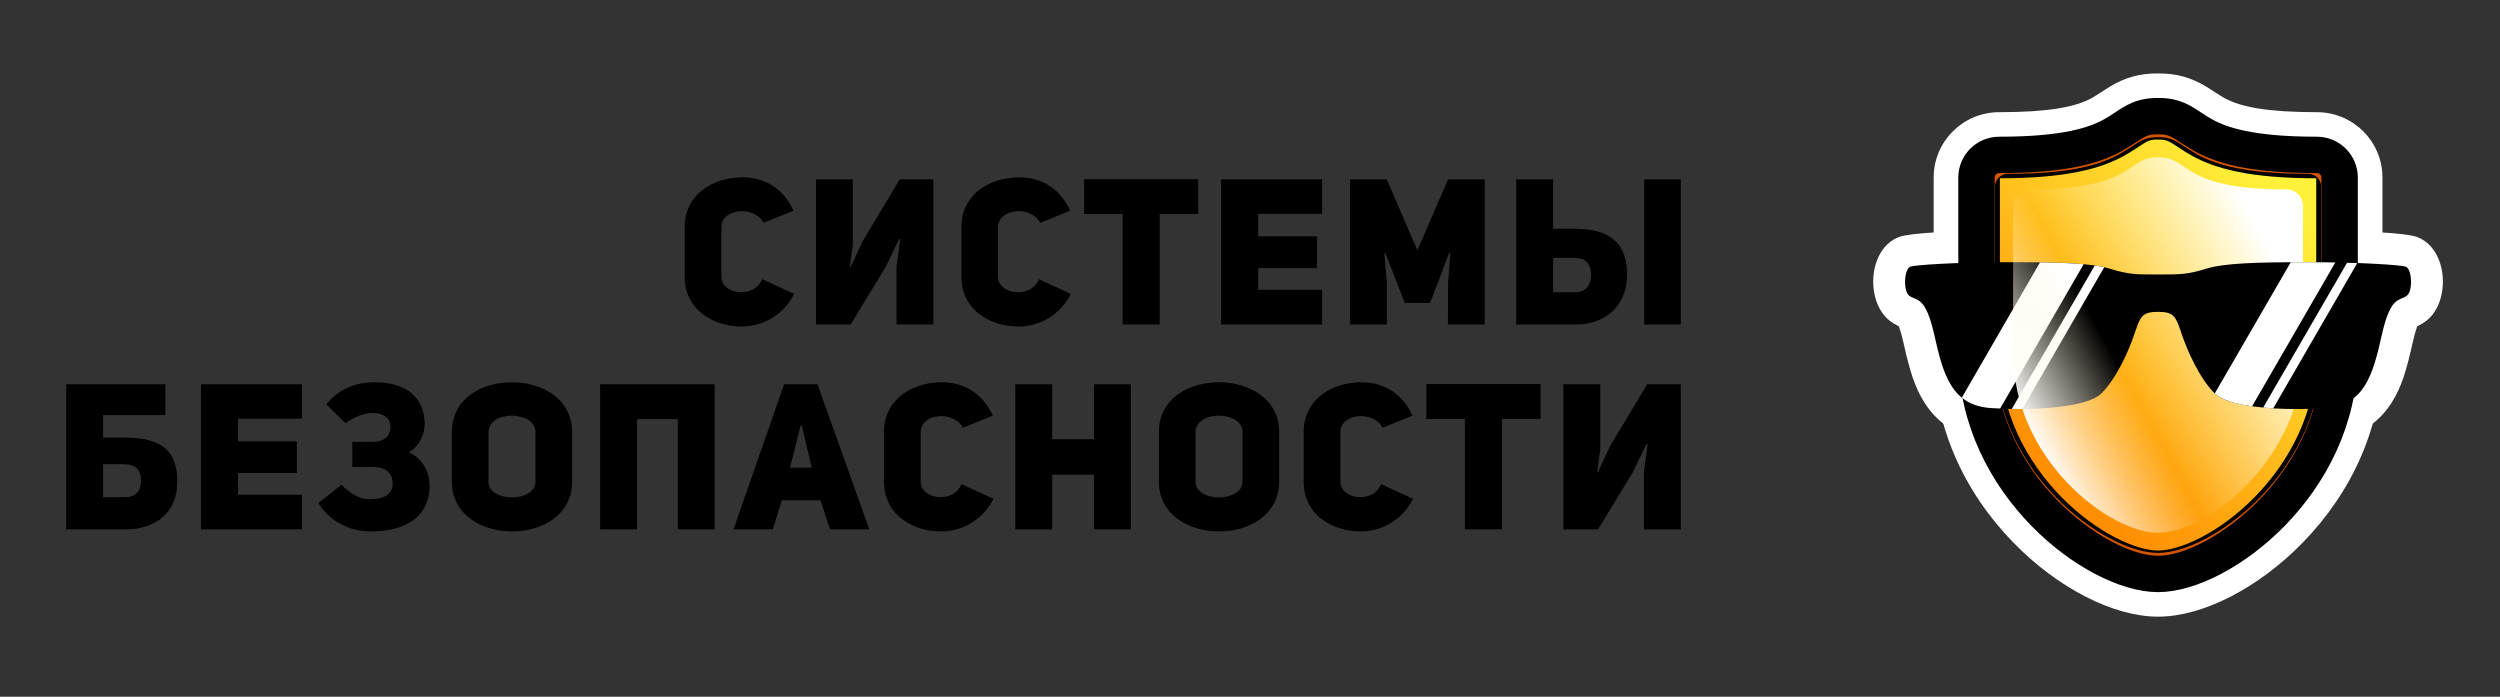
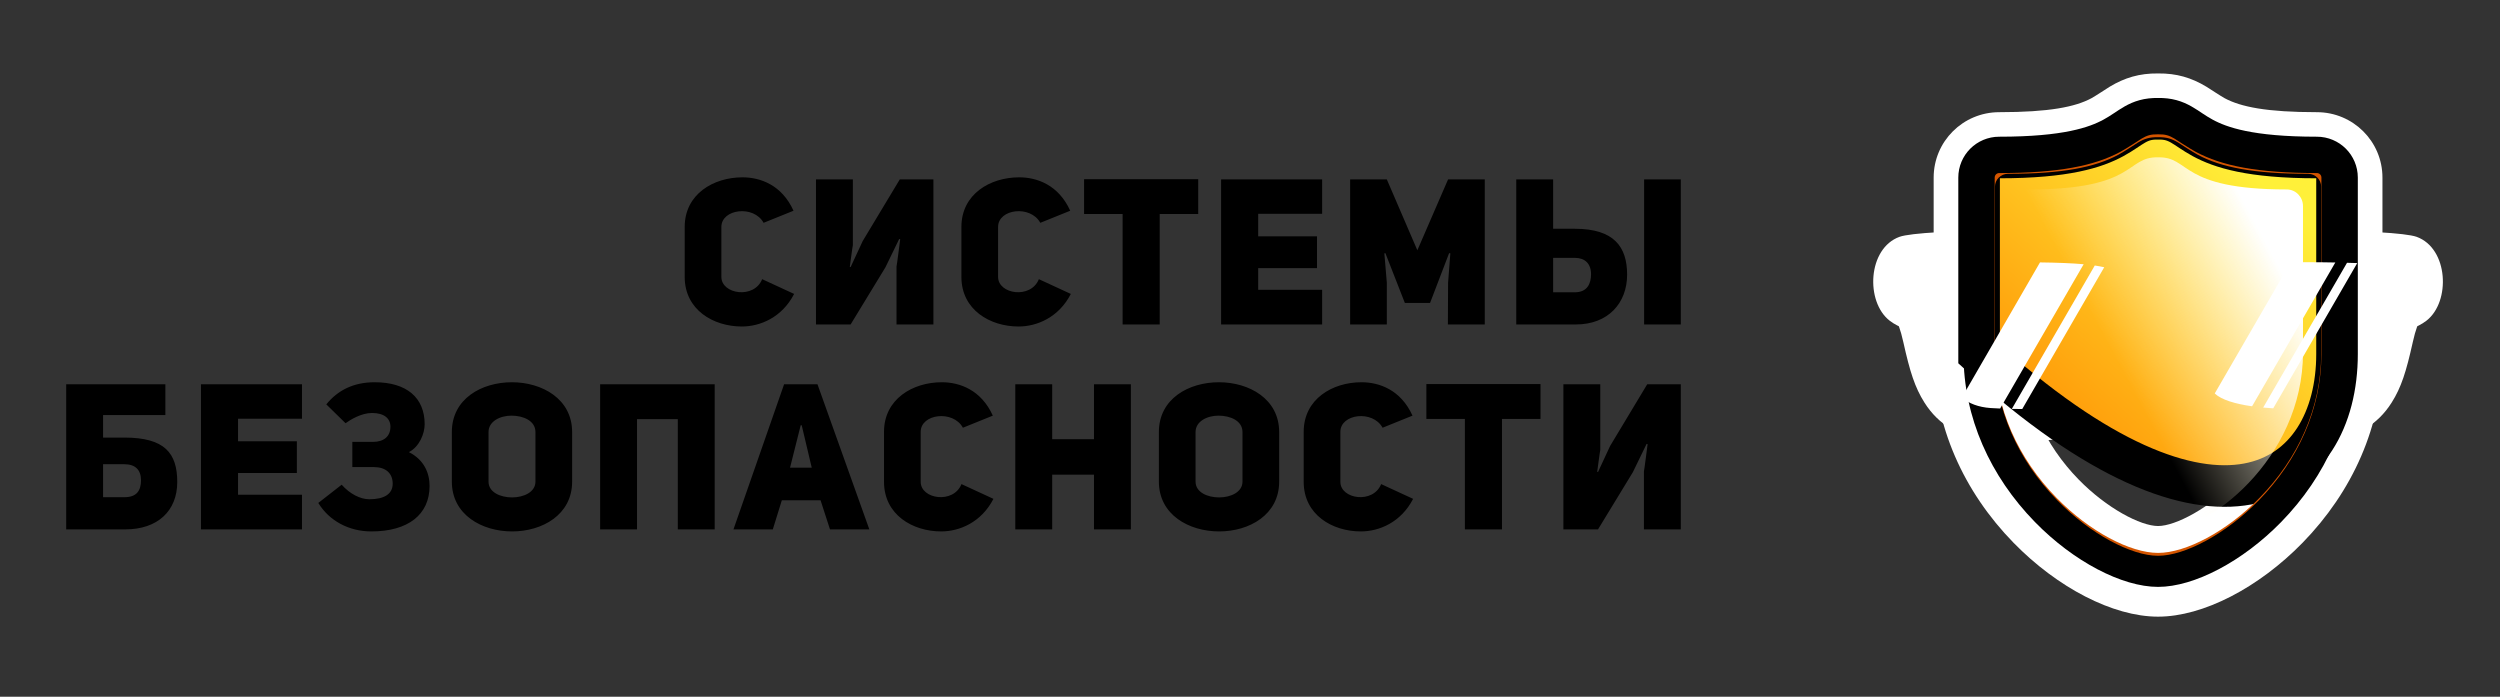
<svg xmlns="http://www.w3.org/2000/svg" width="366px" height="102px" viewBox="0 0 366 102" version="1.1">
  <rect x="0" y="0" width="366" height="102" fill="#333333" stroke="none" />
  <title>logo</title>
  <defs>
    <linearGradient x1="26.902%" y1="84.864%" x2="78.548%" y2="13.663%" id="linearGradient-1">
      <stop stop-color="#FF8D01" offset="0%" />
      <stop stop-color="#FFF039" offset="100%" />
    </linearGradient>
    <linearGradient x1="82.131%" y1="15.718%" x2="32.986%" y2="50.156%" id="linearGradient-2">
      <stop stop-color="#FFFFFF" offset="0%" />
      <stop stop-color="#FFF5D0" stop-opacity="0" offset="100%" />
    </linearGradient>
    <linearGradient x1="9.305%" y1="79.046%" x2="38.482%" y2="58.441%" id="linearGradient-3">
      <stop stop-color="#FFFFFF" offset="0%" />
      <stop stop-color="#FFF5D0" stop-opacity="0" offset="100%" />
    </linearGradient>
  </defs>
  <g id="logo" stroke="none" stroke-width="1" fill="none" fill-rule="evenodd">
    <path d="M108.61,47.801 C111.28,47.801 114.49,46.481 116.26,43.031 L111.58,40.871 C110.41,43.811 105.61,43.091 105.61,40.541 L105.61,33.221 C105.61,30.581 110.35,29.981 111.79,32.621 L116.17,30.851 C114.46,27.071 111.31,25.961 108.7,25.961 C104.44,25.961 100.24,28.421 100.24,33.221 L100.24,40.541 C100.24,45.371 104.44,47.801 108.61,47.801 Z M124.53,47.501 L129.63,39.131 L131.64,34.991 L131.79,35.021 C131.79,35.021 131.28,39.011 131.25,39.011 L131.25,47.501 L136.65,47.501 L136.65,26.261 L131.73,26.261 L126.3,35.291 L124.53,39.101 L124.41,39.071 C124.41,39.071 124.83,35.891 124.86,35.891 L124.86,26.261 L119.46,26.261 L119.46,47.501 L124.53,47.501 Z M149.12,47.801 C151.79,47.801 155,46.481 156.77,43.031 L152.09,40.871 C150.92,43.811 146.12,43.091 146.12,40.541 L146.12,33.221 C146.12,30.581 150.86,29.981 152.3,32.621 L156.68,30.851 C154.97,27.071 151.82,25.961 149.21,25.961 C144.95,25.961 140.75,28.421 140.75,33.221 L140.75,40.541 C140.75,45.371 144.95,47.801 149.12,47.801 Z M169.78,47.501 L169.78,31.331 L175.42,31.331 L175.42,26.231 L158.71,26.231 L158.71,31.331 L164.35,31.331 L164.35,47.501 L169.78,47.501 Z M193.56,47.501 L193.56,42.431 L184.2,42.431 L184.2,39.251 L192.81,39.251 L192.81,34.601 L184.2,34.601 L184.2,31.301 L193.56,31.301 L193.56,26.261 L178.77,26.261 L178.77,47.501 L193.56,47.501 Z M203.03,47.501 L203.03,41.381 L202.67,37.091 L202.82,37.061 L205.67,44.351 L209.36,44.351 L212.15,37.061 L212.33,37.091 L212,41.381 L211.97,47.501 L217.37,47.501 L217.37,26.261 L212,26.261 L207.5,36.641 L203.03,26.261 L197.66,26.261 L197.66,47.501 L203.03,47.501 Z M230.71,47.501 C235.42,47.501 238.21,44.381 238.21,40.211 C238.21,36.161 236.32,33.491 230.56,33.491 L227.38,33.491 L227.38,26.261 L221.98,26.261 L221.98,47.501 L230.71,47.501 Z M246.07,47.501 L246.07,26.261 L240.7,26.261 L240.7,47.501 L246.07,47.501 Z M230.56,42.791 L227.38,42.791 L227.38,37.751 L230.56,37.751 C232.03,37.751 232.93,38.591 232.93,40.151 C232.93,41.501 232.39,42.791 230.56,42.791 Z M18.36,77.501 C23.07,77.501 25.95,74.801 25.95,70.571 C25.95,66.341 24.12,64.061 18.21,64.061 L15.09,64.061 L15.09,60.761 L24.21,60.761 L24.21,56.261 L9.69,56.261 L9.69,77.501 L18.36,77.501 Z M18.21,72.791 L15.09,72.791 L15.09,67.961 L18.18,67.961 C19.83,67.961 20.64,68.801 20.64,70.301 C20.64,71.801 20.04,72.791 18.21,72.791 Z M44.21,77.501 L44.21,72.431 L34.85,72.431 L34.85,69.251 L43.46,69.251 L43.46,64.601 L34.85,64.601 L34.85,61.301 L44.21,61.301 L44.21,56.261 L29.42,56.261 L29.42,77.501 L44.21,77.501 Z M54.37,77.801 C59.74,77.801 62.89,75.341 62.89,71.141 C62.89,69.251 62.08,67.301 59.86,66.191 C61.39,65.411 62.17,63.491 62.17,62.111 C62.17,58.241 59.56,55.961 54.85,55.961 C51.76,55.961 49.45,57.131 47.77,59.201 L50.59,61.961 C51.28,61.451 52.9,60.461 54.46,60.461 C56.26,60.461 57.16,61.271 57.16,62.471 C57.16,63.881 56.2,64.691 54.61,64.691 L51.58,64.691 L51.58,68.381 L54.73,68.381 C56.47,68.381 57.49,69.281 57.49,70.811 C57.49,72.341 56.23,73.091 54.07,73.091 C52.75,73.091 51.22,72.311 50.02,70.961 L46.6,73.631 C48.19,76.241 51.07,77.801 54.37,77.801 Z M74.97,77.801 C79.38,77.801 83.76,75.371 83.76,70.511 L83.76,63.251 C83.76,58.391 79.35,55.961 74.94,55.961 C70.53,55.961 66.15,58.361 66.15,63.251 L66.15,70.511 C66.15,75.371 70.56,77.801 74.97,77.801 Z M74.97,72.821 C73.26,72.821 71.52,72.071 71.52,70.511 L71.52,63.251 C71.52,61.691 73.2,60.851 74.88,60.851 C76.62,60.851 78.39,61.601 78.39,63.251 L78.39,70.511 C78.39,72.041 76.68,72.821 74.97,72.821 Z M93.26,77.501 L93.26,61.361 L99.23,61.361 L99.23,77.501 L104.63,77.501 L104.63,56.261 L87.86,56.261 L87.86,77.501 L93.26,77.501 Z M113.14,77.501 L114.46,73.241 L120.13,73.241 L121.51,77.501 L127.27,77.501 L119.68,56.261 L114.79,56.261 L107.38,77.501 L113.14,77.501 Z M118.84,68.471 L115.66,68.471 L117.22,62.261 L117.37,62.261 L118.84,68.471 Z M137.79,77.801 C140.46,77.801 143.67,76.481 145.44,73.031 L140.76,70.871 C139.59,73.811 134.79,73.091 134.79,70.541 L134.79,63.221 C134.79,60.581 139.53,59.981 140.97,62.621 L145.35,60.851 C143.64,57.071 140.49,55.961 137.88,55.961 C133.62,55.961 129.42,58.421 129.42,63.221 L129.42,70.541 C129.42,75.371 133.62,77.801 137.79,77.801 Z M154.04,77.501 L154.04,69.491 L160.16,69.491 L160.16,77.501 L165.56,77.501 L165.56,56.261 L160.16,56.261 L160.16,64.301 L154.04,64.301 L154.04,56.261 L148.64,56.261 L148.64,77.501 L154.04,77.501 Z M178.48,77.801 C182.89,77.801 187.27,75.371 187.27,70.511 L187.27,63.251 C187.27,58.391 182.86,55.961 178.45,55.961 C174.04,55.961 169.66,58.361 169.66,63.251 L169.66,70.511 C169.66,75.371 174.07,77.801 178.48,77.801 Z M178.48,72.821 C176.77,72.821 175.03,72.071 175.03,70.511 L175.03,63.251 C175.03,61.691 176.71,60.851 178.39,60.851 C180.13,60.851 181.9,61.601 181.9,63.251 L181.9,70.511 C181.9,72.041 180.19,72.821 178.48,72.821 Z M199.23,77.801 C201.9,77.801 205.11,76.481 206.88,73.031 L202.2,70.871 C201.03,73.811 196.23,73.091 196.23,70.541 L196.23,63.221 C196.23,60.581 200.97,59.981 202.41,62.621 L206.79,60.851 C205.08,57.071 201.93,55.961 199.32,55.961 C195.06,55.961 190.86,58.421 190.86,63.221 L190.86,70.541 C190.86,75.371 195.06,77.801 199.23,77.801 Z M219.89,77.501 L219.89,61.331 L225.53,61.331 L225.53,56.231 L208.82,56.231 L208.82,61.331 L214.46,61.331 L214.46,77.501 L219.89,77.501 Z M233.95,77.501 L239.05,69.131 L241.06,64.991 L241.21,65.021 C241.21,65.021 240.7,69.011 240.67,69.011 L240.67,77.501 L246.07,77.501 L246.07,56.261 L241.15,56.261 L235.72,65.291 L233.95,69.101 L233.83,69.071 C233.83,69.071 234.25,65.891 234.28,65.891 L234.28,56.261 L228.88,56.261 L228.88,77.501 L233.95,77.501 Z" id="Системыбезопасности" fill="#000000" fill-rule="nonzero" />
    <g id="Artboard" transform="translate(264.022, 0.088)" fill-rule="nonzero">
      <path d="M29.896,33.652 C22.378,33.652 15.649,34.008 14.06,34.585 C9.406,36.274 9.045,44.08 12.627,46.862 C12.981,47.136 13.342,47.359 13.721,47.551 C13.806,47.594 13.884,47.632 13.961,47.668 C13.981,47.719 14.002,47.773 14.024,47.831 C14.214,48.348 14.417,49.066 14.626,50.002 C15.593,54.342 16.312,56.626 17.719,58.852 C19.776,62.107 22.913,63.985 27.062,64.285 C35.596,64.901 43.63,64.076 46.942,60.772 C48.9,58.819 50.629,55.877 51.918,52.815 C53.206,55.877 54.936,58.819 56.894,60.772 C60.206,64.076 68.239,64.901 76.773,64.285 C80.922,63.985 84.059,62.107 86.116,58.852 C87.524,56.626 88.243,54.342 89.21,50.002 C89.418,49.066 89.621,48.348 89.812,47.831 C89.833,47.773 89.854,47.719 89.874,47.668 C89.952,47.632 90.029,47.594 90.115,47.551 C90.494,47.359 90.855,47.136 91.209,46.862 C94.79,44.08 94.43,36.274 89.776,34.585 C88.186,34.009 81.458,33.652 73.94,33.652 C64.48,33.652 60.601,33.87 57.484,34.845 C56.518,35.147 55.867,35.293 55.232,35.365 C54.611,35.436 54.063,35.45 52.306,35.449 C52.116,35.449 52.116,35.449 51.918,35.449 C51.72,35.449 51.72,35.449 51.53,35.449 C49.772,35.45 49.225,35.436 48.603,35.365 C47.969,35.293 47.318,35.147 46.352,34.845 C43.234,33.87 39.355,33.652 29.896,33.652 Z M60.269,43.709 C62.087,43.14 65.627,42.941 73.94,42.941 C76.707,42.941 79.387,42.996 81.74,43.092 C81.09,44.346 80.578,45.927 80.119,47.987 C78.811,53.86 78.172,54.87 76.1,55.019 C73.314,55.221 70.112,55.198 67.499,54.93 C66.139,54.79 64.99,54.589 64.143,54.348 C63.793,54.248 63.521,54.148 63.343,54.063 C62.101,52.727 60.636,49.861 59.773,47.281 C59.493,46.441 59.385,46.131 59.219,45.709 C59.002,45.16 58.756,44.659 58.478,44.207 C59.041,44.073 59.63,43.909 60.269,43.709 Z M84.297,41.142 C84.3,41.204 84.296,41.246 84.309,41.191 C84.312,41.182 84.314,41.173 84.316,41.164 C84.295,41.107 84.295,41.113 84.297,41.142 Z M44.617,45.709 C44.45,46.131 44.343,46.441 44.062,47.281 C43.2,49.861 41.734,52.727 40.492,54.063 C40.314,54.148 40.043,54.248 39.692,54.348 C38.845,54.589 37.696,54.79 36.336,54.93 C33.724,55.198 30.521,55.221 27.735,55.019 C25.663,54.87 25.025,53.86 23.717,47.987 C23.258,45.927 22.745,44.346 22.096,43.092 C24.449,42.996 27.128,42.941 29.896,42.941 C38.208,42.941 41.748,43.14 43.566,43.709 C44.206,43.909 44.794,44.073 45.357,44.207 C45.08,44.659 44.833,45.159 44.617,45.709 Z M19.526,41.191 C19.539,41.246 19.536,41.204 19.539,41.142 C19.54,41.113 19.54,41.107 19.519,41.164 C19.522,41.173 19.524,41.183 19.526,41.191 Z" id="path3180" fill="#FFFFFF" />
      <path d="M44.851,12.6 C44.64,12.727 42.681,14.015 42.164,14.293 C39.802,15.563 35.993,16.335 28.667,16.335 C23.36,16.335 19.066,20.618 19.066,25.912 L19.066,51.752 C19.066,62.264 23.487,71.921 30.763,79.375 C37.15,85.918 45.297,90.191 51.918,90.191 C58.539,90.191 66.686,85.918 73.072,79.375 C80.348,71.921 84.769,62.264 84.769,51.752 L84.769,25.912 C84.769,20.618 80.476,16.335 75.168,16.335 C67.842,16.335 64.033,15.563 61.672,14.293 C61.155,14.015 59.196,12.727 58.985,12.6 C56.815,11.294 54.635,10.633 51.918,10.665 C49.2,10.633 47.021,11.294 44.851,12.6 Z M71.466,29.536 L71.466,51.752 C71.466,58.585 68.523,65.013 63.541,70.117 C59.446,74.312 54.473,76.921 51.918,76.921 C49.363,76.921 44.39,74.312 40.295,70.117 C35.313,65.013 32.37,58.585 32.37,51.752 L32.37,29.536 C39.647,29.249 44.583,28.068 48.475,25.975 C49.617,25.362 51.964,23.818 51.722,23.963 C51.843,23.89 51.844,23.89 51.784,23.908 C51.712,23.929 51.685,23.933 51.785,23.935 L51.918,23.937 L52.05,23.935 C52.151,23.933 52.124,23.929 52.052,23.908 C51.992,23.89 51.992,23.89 52.114,23.963 C51.872,23.818 54.219,25.362 55.36,25.975 C59.253,28.068 64.188,29.249 71.466,29.536 Z" id="path3182" fill="#FFFFFF" />
-       <path d="M51.918,17.301 C45.994,17.183 48.21,22.97 28.667,22.97 C27.034,22.97 25.718,24.283 25.718,25.912 L25.718,51.752 C25.718,70.663 43.147,83.556 51.918,83.556 C60.688,83.556 78.118,70.663 78.118,51.752 L78.118,25.912 C78.118,24.283 76.802,22.97 75.168,22.97 C55.626,22.97 57.841,17.183 51.918,17.301 Z" id="path3184" stroke="#000000" stroke-width="6.088" fill="url(#linearGradient-1)" />
+       <path d="M51.918,17.301 C45.994,17.183 48.21,22.97 28.667,22.97 C27.034,22.97 25.718,24.283 25.718,25.912 L25.718,51.752 C60.688,83.556 78.118,70.663 78.118,51.752 L78.118,25.912 C78.118,24.283 76.802,22.97 75.168,22.97 C55.626,22.97 57.841,17.183 51.918,17.301 Z" id="path3184" stroke="#000000" stroke-width="6.088" fill="url(#linearGradient-1)" />
      <path d="M51.918,22.943 C47.12,22.845 48.915,27.647 33.088,27.647 C31.765,27.647 30.699,28.736 30.699,30.088 L30.699,51.526 C30.699,67.217 44.815,77.913 51.918,77.913 C59.021,77.913 73.136,67.217 73.136,51.526 L73.136,30.088 C73.136,28.736 72.071,27.647 70.748,27.647 C54.921,27.647 56.715,22.845 51.918,22.943 Z" id="path3186" fill="url(#linearGradient-2)" />
      <path d="M48.031,19.296 C48.016,19.305 46.007,20.627 45.265,21.026 C42.156,22.697 37.696,23.6 29.945,23.6 C27.915,23.6 26.277,25.234 26.277,27.259 L26.277,51.679 C26.277,60.119 29.855,67.933 35.799,74.022 C40.903,79.251 47.313,82.614 51.918,82.614 C56.523,82.614 62.932,79.251 68.037,74.022 C73.981,67.933 77.558,60.119 77.558,51.679 L77.558,27.259 C77.558,25.234 75.921,23.6 73.891,23.6 C66.139,23.6 61.679,22.697 58.571,21.026 C57.829,20.627 55.82,19.305 55.804,19.296 C54.557,18.546 53.454,18.215 51.918,18.243 C50.381,18.215 49.278,18.546 48.031,19.296 Z M51.935,19.999 C53.129,19.975 53.914,20.21 54.895,20.8 C54.851,20.773 56.911,22.128 57.736,22.572 C61.13,24.396 65.87,25.357 73.891,25.357 C74.948,25.357 75.798,26.204 75.798,27.259 L75.798,51.679 C75.798,59.632 72.416,67.019 66.775,72.797 C61.974,77.716 55.985,80.858 51.918,80.858 C47.851,80.858 41.861,77.716 37.06,72.797 C31.42,67.019 28.038,59.632 28.038,51.679 L28.038,27.259 C28.038,26.204 28.887,25.357 29.945,25.357 C37.966,25.357 42.706,24.396 46.1,22.572 C46.925,22.128 48.985,20.773 48.94,20.8 C49.921,20.21 50.706,19.975 51.9,19.999 L51.935,19.999 Z" id="path3188" fill="#D45500" />
-       <path d="M44.959,39.277 C42.231,38.424 37.591,38.297 29.896,38.297 C22.2,38.297 16.313,38.71 15.651,38.95 C14.751,39.277 14.57,42.485 15.487,43.197 C16.567,44.035 17.861,43.115 19.171,48.995 C20.481,54.875 21.75,59.244 27.399,59.652 C33.048,60.06 41.439,59.693 43.649,57.488 C45.86,55.283 47.661,51.2 48.479,48.75 C49.298,46.3 49.538,45.565 51.918,45.565 C54.298,45.565 54.538,46.3 55.356,48.75 C56.175,51.2 57.976,55.283 60.186,57.488 C62.397,59.693 70.788,60.06 76.437,59.652 C82.086,59.244 83.354,54.875 84.664,48.995 C85.974,43.115 87.269,44.035 88.348,43.197 C89.265,42.485 89.085,39.277 88.185,38.95 C87.523,38.71 81.635,38.297 73.94,38.297 C66.244,38.297 61.605,38.424 58.876,39.277 C56.134,40.134 54.947,40.093 51.918,40.093 C48.889,40.093 47.702,40.134 44.959,39.277 Z" id="path3190" fill="#000000" />
      <path d="M47.107,16.331 C47.045,16.369 44.959,17.741 44.237,18.13 C41.167,19.78 36.662,20.692 28.667,20.692 C25.773,20.692 23.435,23.025 23.435,25.912 L23.435,51.752 C23.435,61.056 27.371,69.653 33.893,76.335 C39.527,82.106 46.632,85.833 51.918,85.833 C57.204,85.833 64.308,82.106 69.942,76.335 C76.465,69.652 80.401,61.056 80.401,51.752 L80.401,25.912 C80.401,23.025 78.063,20.692 75.168,20.692 C67.173,20.692 62.669,19.78 59.599,18.13 C58.877,17.741 56.791,16.369 56.728,16.331 C55.208,15.417 53.801,14.993 51.918,15.023 C50.035,14.993 48.627,15.417 47.107,16.331 Z M51.872,19.578 L51.963,19.578 C52.956,19.558 53.54,19.732 54.37,20.232 C54.277,20.176 56.496,21.636 57.433,22.139 C61.243,24.188 66.474,25.247 75.168,25.247 C75.541,25.247 75.835,25.54 75.835,25.912 L75.835,51.752 C75.835,59.793 72.406,67.282 66.671,73.157 C61.823,78.123 55.808,81.279 51.918,81.279 C48.028,81.279 42.012,78.123 37.165,73.157 C31.43,67.282 28.001,59.793 28.001,51.752 L28.001,25.912 C28.001,25.54 28.295,25.247 28.667,25.247 C37.362,25.247 42.592,24.188 46.403,22.139 C47.339,21.636 49.559,20.176 49.465,20.232 C50.295,19.732 50.879,19.558 51.872,19.578 Z" id="path3192" fill="#000000" />
      <path d="M71.347,38.298 L60.218,57.514 C61.171,58.437 63.213,59.042 65.683,59.393 L77.868,38.341 C76.623,38.318 75.326,38.298 73.944,38.298 C73.037,38.298 72.171,38.294 71.347,38.298 Z M34.633,38.327 L23.189,58.126 C24.243,58.982 25.597,59.519 27.399,59.649 C27.842,59.681 28.324,59.698 28.797,59.72 L41.026,38.597 C39.299,38.44 37.179,38.362 34.633,38.327 Z M79.581,38.384 L67.309,59.578 C67.792,59.624 68.281,59.661 68.779,59.692 L81.079,38.426 C80.592,38.409 80.104,38.398 79.581,38.384 Z M42.652,38.782 L30.509,59.777 C31.014,59.786 31.52,59.795 32.036,59.791 L44.036,39.038 C43.613,38.943 43.152,38.855 42.652,38.782 Z" id="path3194" fill="#FFFFFF" />
-       <path d="M51.918,22.943 C47.12,22.845 48.915,27.647 33.088,27.647 C31.765,27.647 30.699,28.736 30.699,30.088 L30.699,51.526 C30.699,67.217 44.815,77.913 51.918,77.913 C59.021,77.913 73.136,67.217 73.136,51.526 L73.136,30.088 C73.136,28.736 72.071,27.647 70.748,27.647 C54.921,27.647 56.715,22.845 51.918,22.943 Z" id="path3196" fill="url(#linearGradient-3)" />
    </g>
  </g>
</svg>